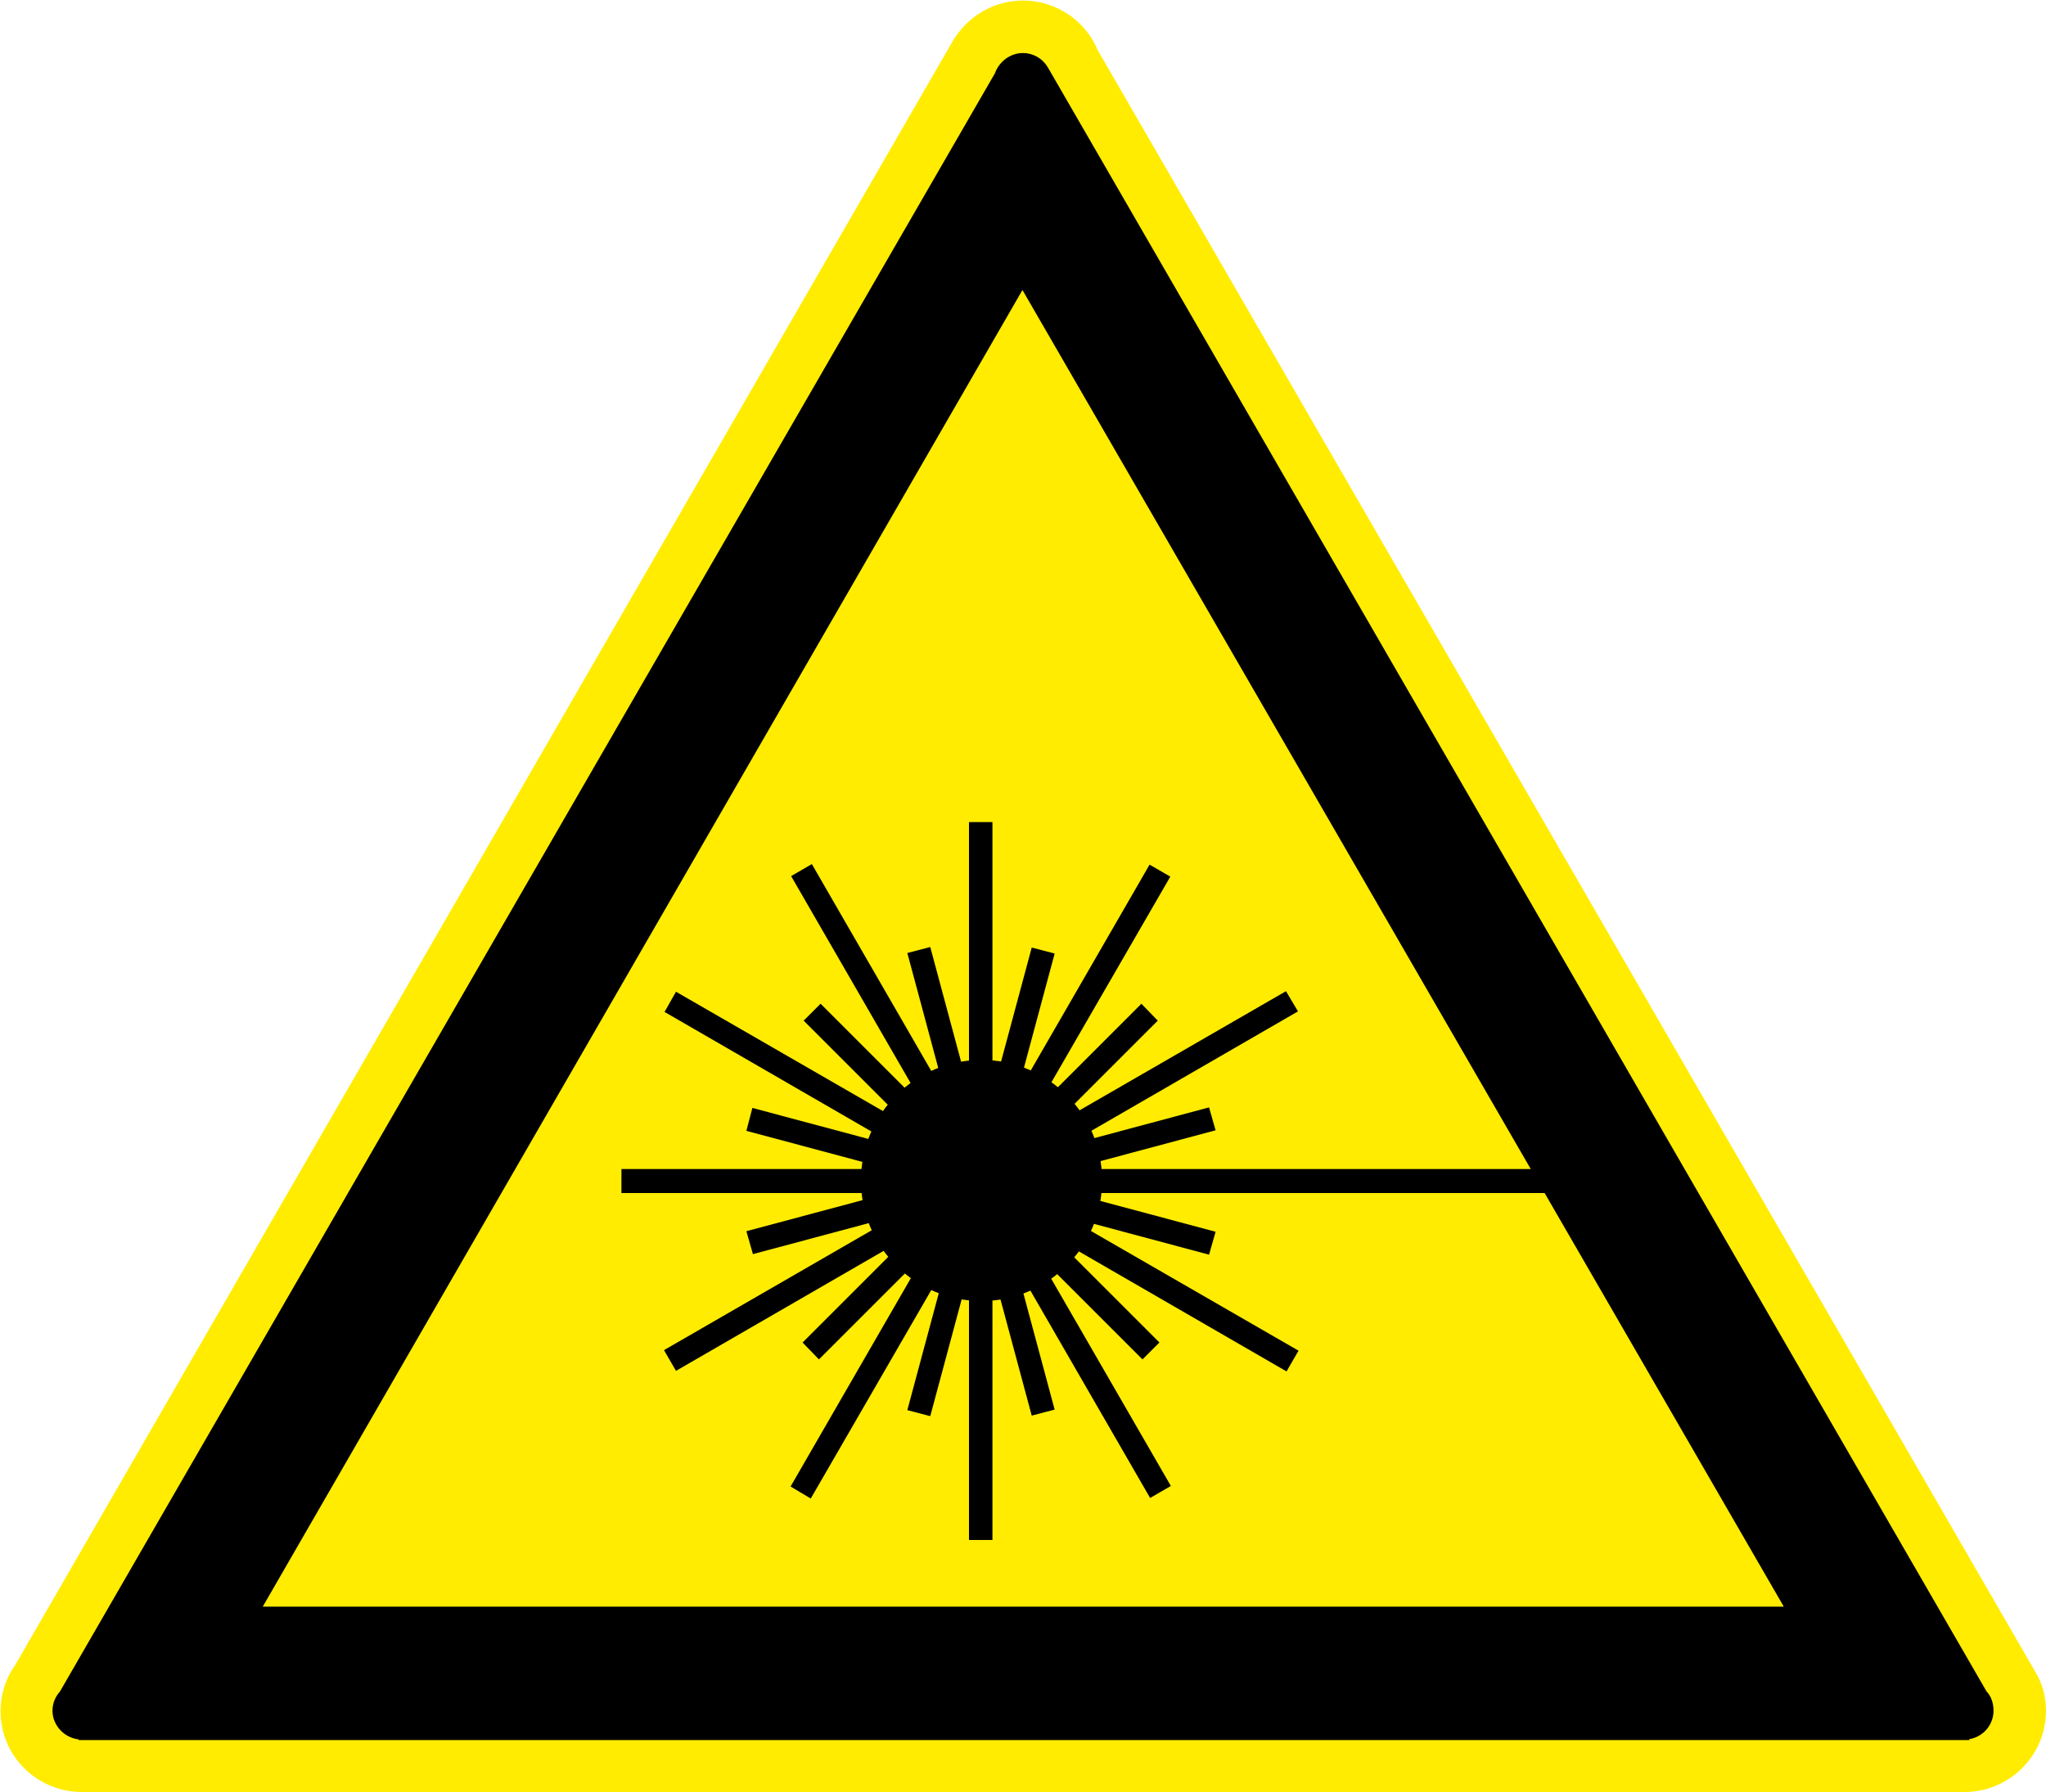
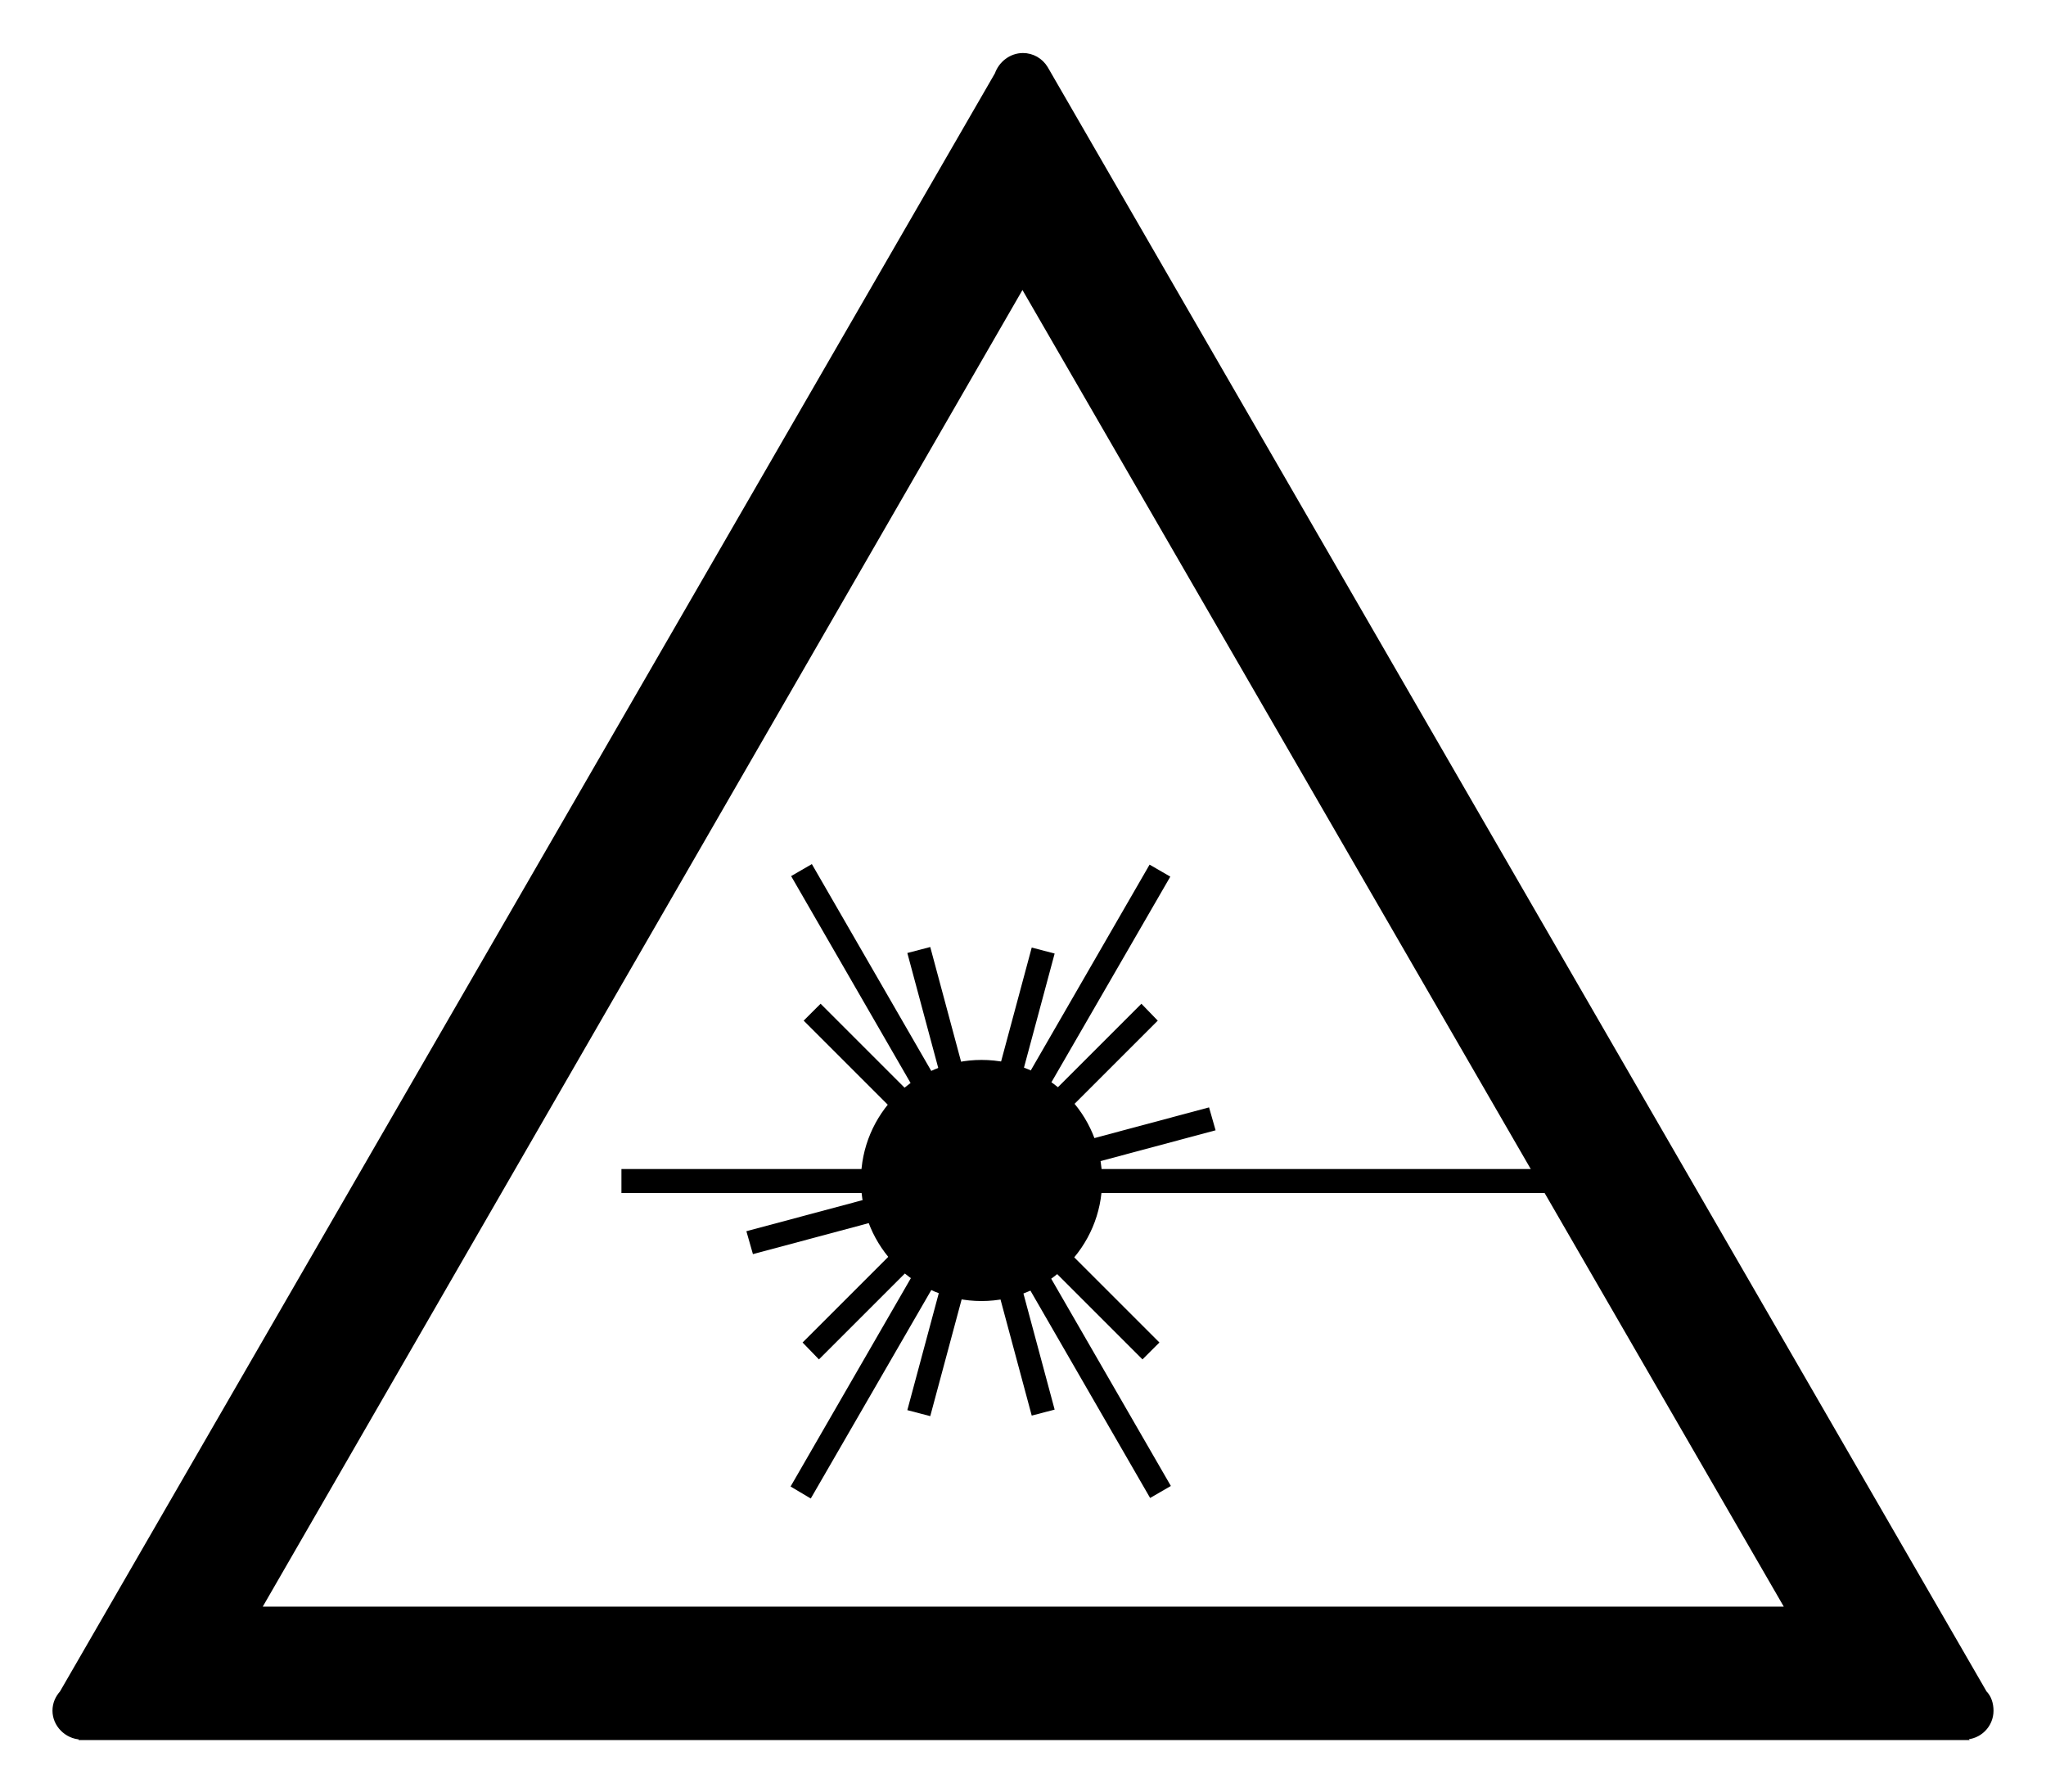
<svg xmlns="http://www.w3.org/2000/svg" xml:space="preserve" width="37.5mm" height="32.85mm" style="shape-rendering:geometricPrecision; text-rendering:geometricPrecision; image-rendering:optimizeQuality; fill-rule:evenodd; clip-rule:evenodd" viewBox="0 0 3750 3285" version="1.1" enable-background="new 0 0 141.682 124.115">
  <defs>
    <style type="text/css">
   
    .str0 {stroke:black;stroke-width:7.62;stroke-linecap:round}
    .fil1 {fill:black}
    .fil0 {fill:#FFEC00}
   
  </style>
  </defs>
  <g id="Ebene_x0020_1">
    <g id="_293008696">
      <g id="_491615168">
        <g>
-           <path class="fil0" d="M151 3285l-1 0c-82,0 -149,-66 -149,-148 0,-32 10,-61 27,-85l1719 -2978 0 0c26,-43 73,-73 128,-73 62,0 115,38 137,91l1718 2972 0 0c13,21 20,46 20,72 0,83 -68,149 -149,149 -1,0 -1,0 -1,0l0 0 -3449 0 0 0 0 0z" />
          <path class="fil1 str0" d="M3638 3103c8,8 12,20 12,33 0,27 -22,49 -49,49 0,0 0,0 -1,0l1 1 -3453 0 0 -1c-26,-1 -48,-23 -48,-49 0,-13 5,-24 13,-33l1714 -2967c7,-20 26,-35 48,-35 17,0 33,9 42,24l0 0 1721 2978 0 0zm-1764 -2579l1402 2425 -2801 0 1399 -2425 0 0z" />
-           <polygon class="fil1" points="1776,1507 1819,1507 1819,2823 1776,2823 " />
          <polygon class="fil1" points="1450,1606 1488,1584 2146,2724 2108,2746 " />
-           <polygon class="fil1" points="1218,1855 1239,1818 2380,2476 2358,2514 " />
          <polygon class="fil1" points="1139,2187 1139,2143 2847,2143 2847,2187 " />
-           <polygon class="fil1" points="1239,2513 1217,2475 2357,1817 2379,1854 " />
          <polygon class="fil1" points="1486,2747 1449,2725 2107,1585 2145,1607 " />
          <polygon class="fil1" points="1663,1747 1705,1736 1933,2584 1891,2595 " />
          <polygon class="fil1" points="1473,1871 1504,1840 2125,2461 2094,2492 " />
-           <polygon class="fil1" points="1368,2073 1379,2031 2228,2258 2216,2300 " />
          <polygon class="fil1" points="1380,2299 1368,2257 2216,2030 2228,2072 " />
          <polygon class="fil1" points="1501,2492 1471,2461 2092,1840 2122,1871 " />
          <polygon class="fil1" points="1705,2596 1663,2585 1891,1737 1933,1748 " />
          <path class="fil1" d="M1799 1943c122,0 221,99 221,221 0,122 -100,221 -221,221 -122,0 -221,-99 -221,-221 0,-122 99,-221 221,-221l0 0z" />
        </g>
      </g>
    </g>
  </g>
</svg>